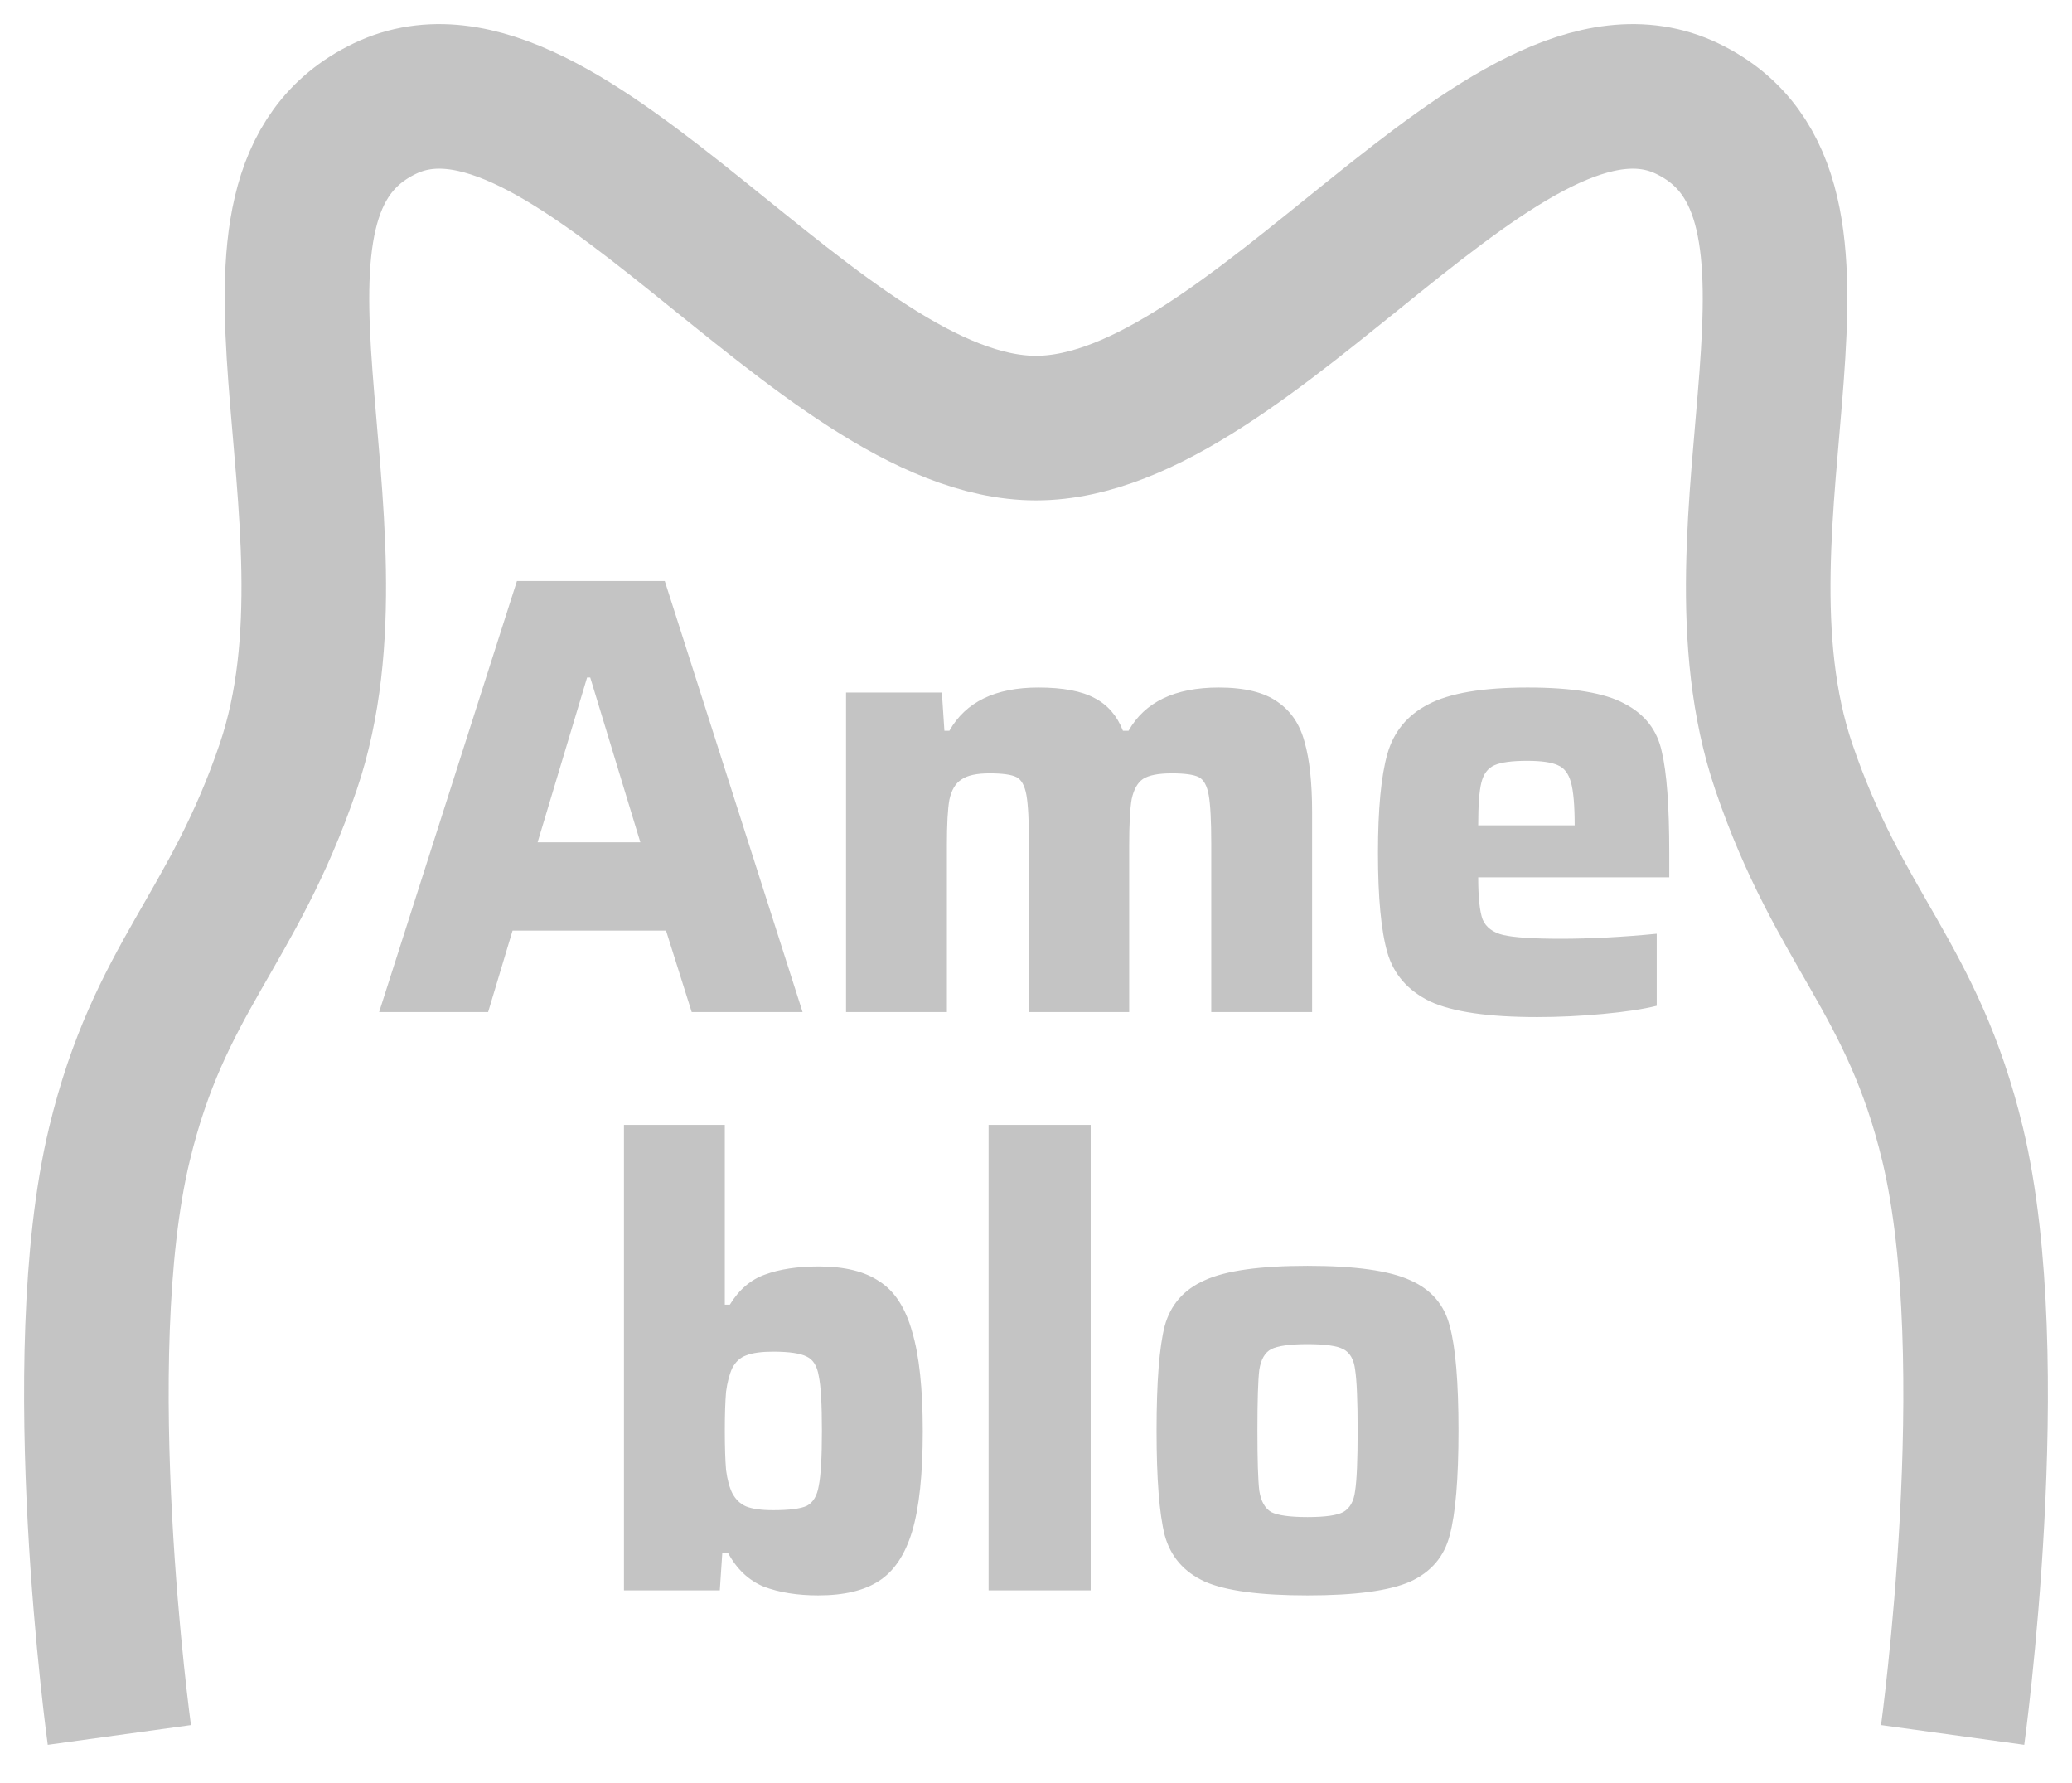
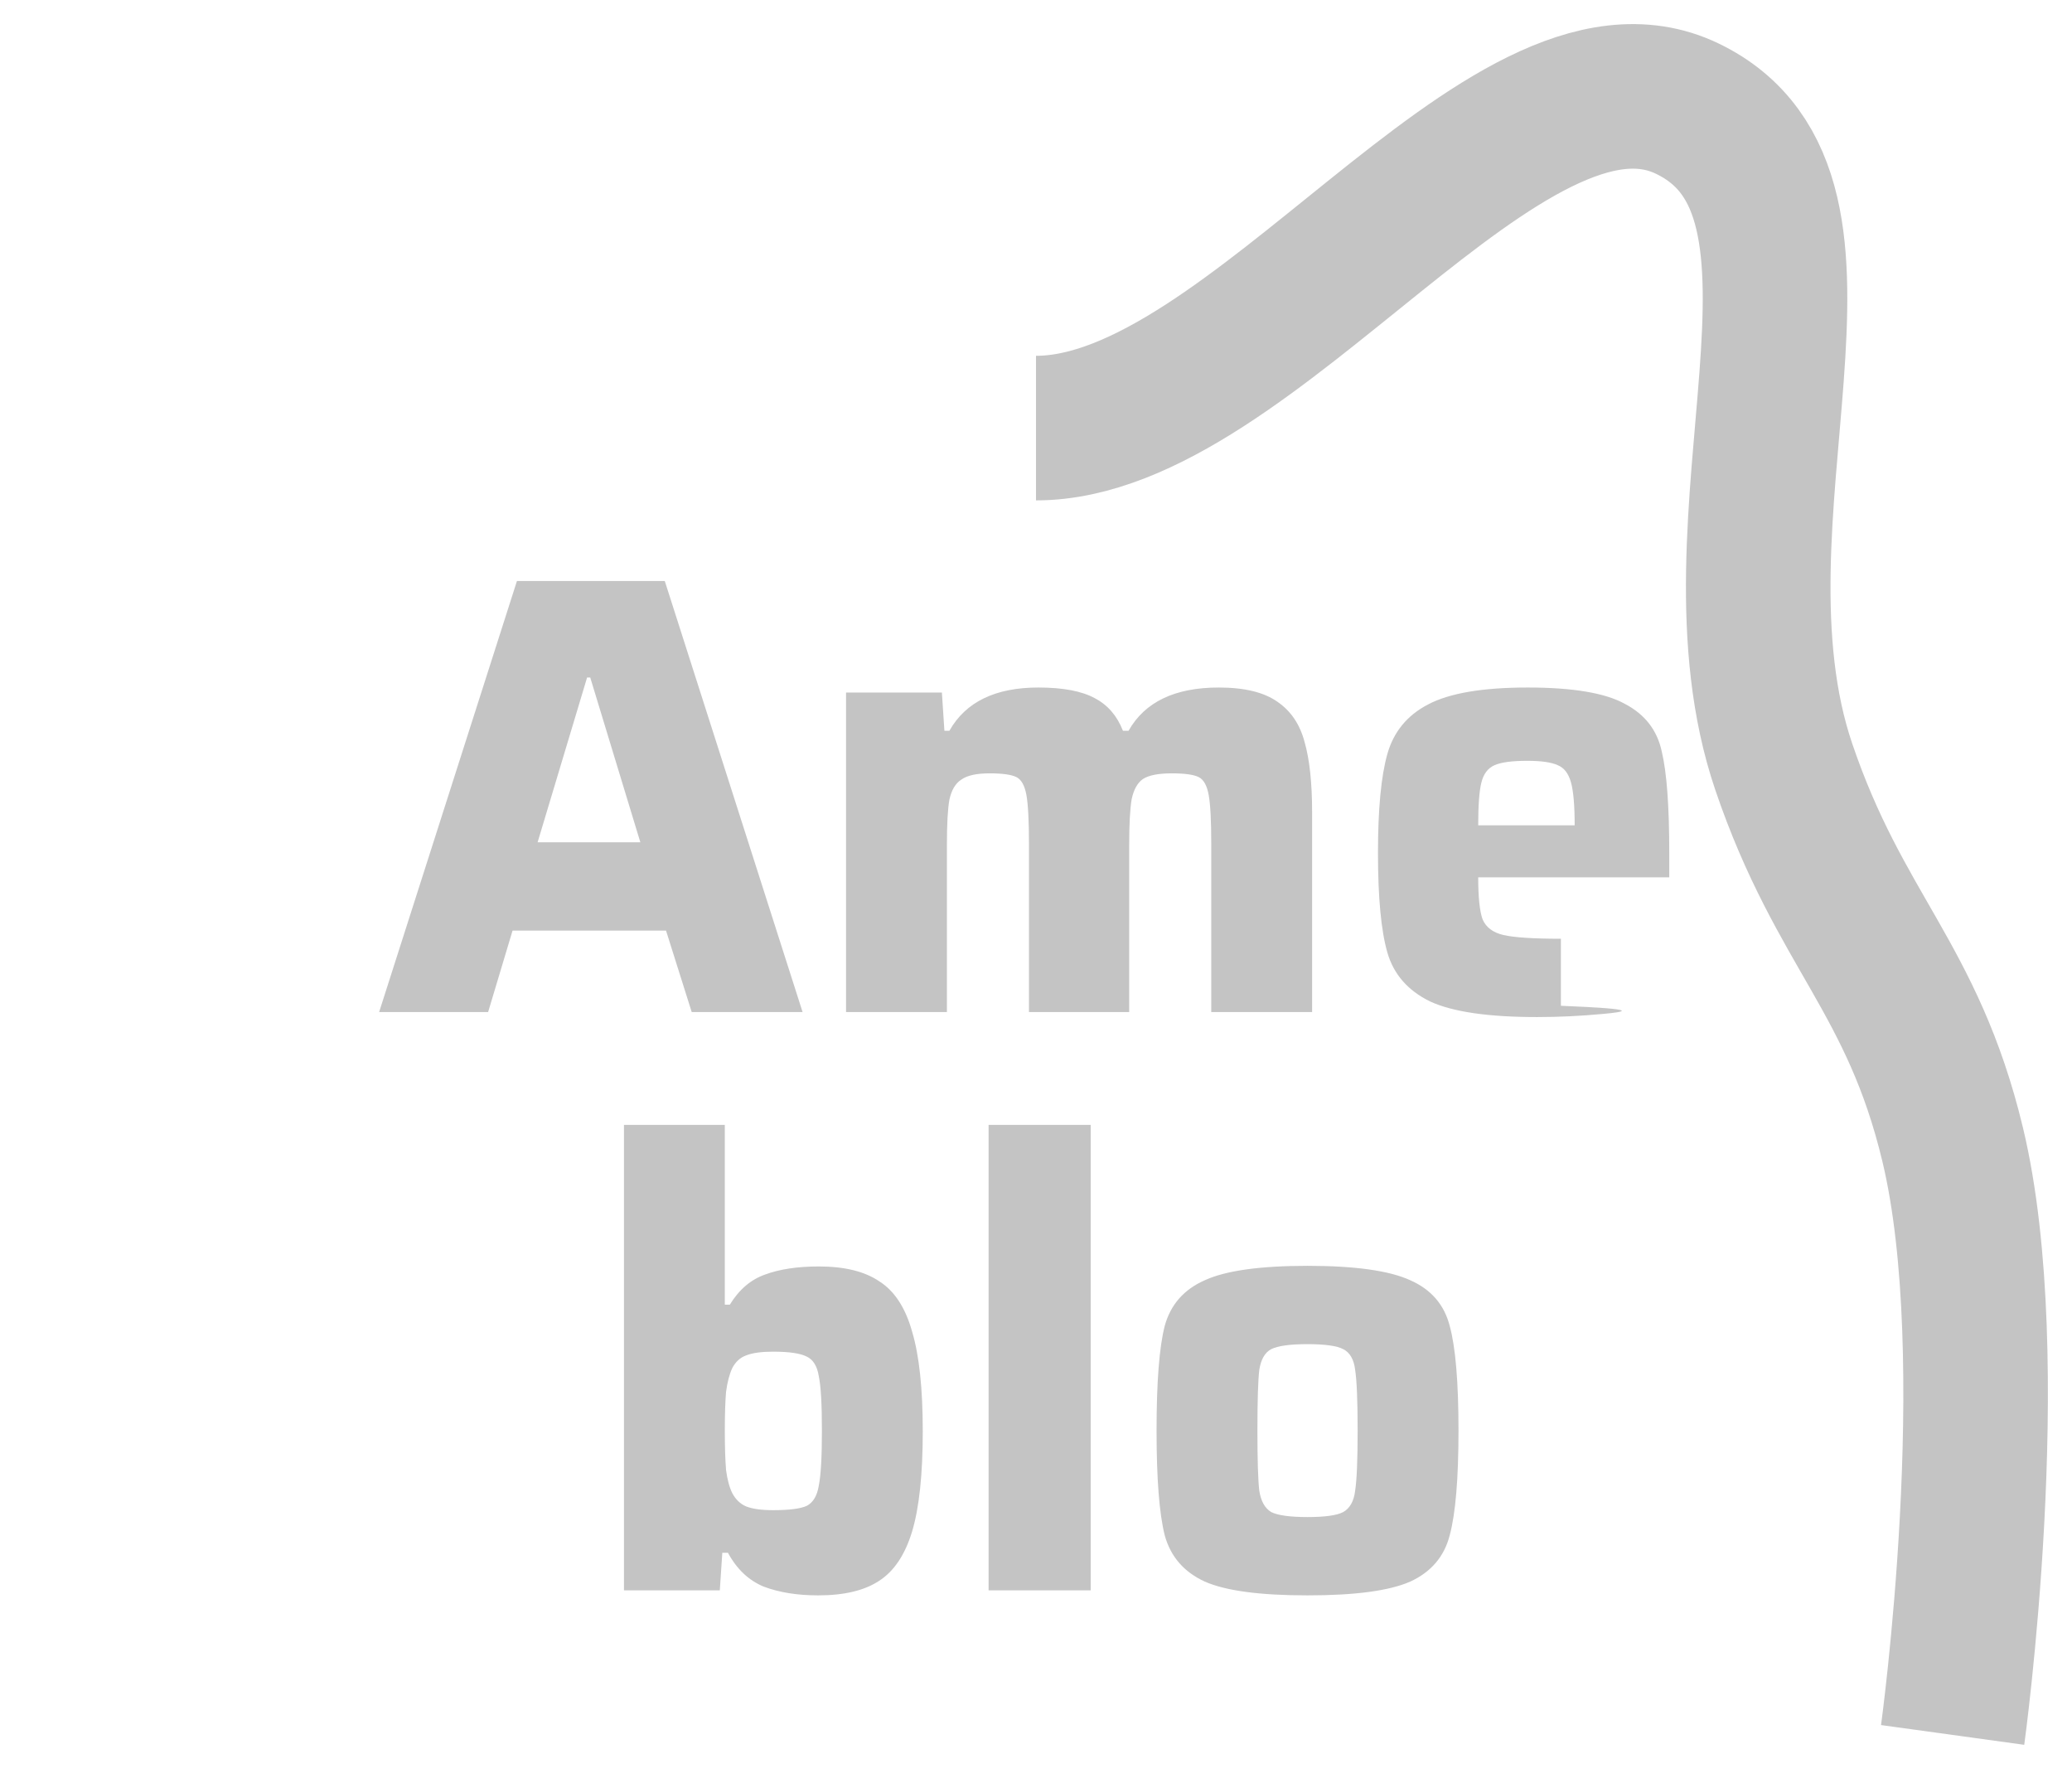
<svg xmlns="http://www.w3.org/2000/svg" width="43" height="37" viewBox="0 0 43 37" fill="none">
-   <path d="M14.355 21L13.822 19.31H10.637L10.13 21H7.868L10.728 12.056H13.796L16.656 21H14.355ZM12.249 14.058H12.184L11.157 17.477H13.289L12.249 14.058ZM25.137 17.503C25.137 17.026 25.119 16.693 25.085 16.502C25.05 16.303 24.981 16.177 24.877 16.125C24.773 16.073 24.586 16.047 24.318 16.047C24.04 16.047 23.841 16.086 23.72 16.164C23.607 16.242 23.529 16.381 23.486 16.58C23.451 16.779 23.434 17.1 23.434 17.542V21H21.354V17.503C21.354 17.026 21.336 16.693 21.302 16.502C21.267 16.303 21.198 16.177 21.094 16.125C20.99 16.073 20.803 16.047 20.535 16.047C20.266 16.047 20.071 16.09 19.95 16.177C19.828 16.255 19.746 16.394 19.703 16.593C19.668 16.784 19.651 17.1 19.651 17.542V21H17.558V14.37H19.547L19.599 15.163H19.703C20.041 14.565 20.656 14.266 21.549 14.266C22.06 14.266 22.45 14.34 22.719 14.487C22.987 14.626 23.182 14.851 23.304 15.163H23.421C23.759 14.565 24.383 14.266 25.293 14.266C25.83 14.266 26.237 14.366 26.515 14.565C26.792 14.756 26.978 15.033 27.074 15.397C27.178 15.761 27.23 16.246 27.23 16.853V21H25.137V17.503ZM34.642 18.205H30.677C30.677 18.621 30.708 18.911 30.768 19.076C30.838 19.241 30.981 19.349 31.197 19.401C31.423 19.453 31.821 19.479 32.393 19.479C33.009 19.479 33.672 19.444 34.382 19.375V20.87C34.105 20.939 33.732 20.996 33.264 21.039C32.805 21.082 32.35 21.104 31.899 21.104C30.885 21.104 30.144 20.996 29.676 20.779C29.217 20.554 28.922 20.216 28.792 19.765C28.662 19.314 28.597 18.625 28.597 17.698C28.597 16.788 28.662 16.103 28.792 15.644C28.922 15.185 29.204 14.842 29.637 14.617C30.079 14.383 30.768 14.266 31.704 14.266C32.64 14.266 33.312 14.379 33.719 14.604C34.135 14.821 34.391 15.15 34.486 15.592C34.59 16.025 34.642 16.727 34.642 17.698V18.205ZM31.691 15.787C31.379 15.787 31.154 15.817 31.015 15.878C30.877 15.939 30.786 16.06 30.742 16.242C30.699 16.415 30.677 16.71 30.677 17.126H32.679C32.679 16.71 32.653 16.411 32.601 16.229C32.549 16.047 32.458 15.93 32.328 15.878C32.198 15.817 31.986 15.787 31.691 15.787ZM16.979 33.104C16.546 33.104 16.169 33.043 15.848 32.922C15.536 32.792 15.289 32.558 15.107 32.22H14.99L14.938 33H12.949V23.341H15.042V27.072H15.146C15.337 26.76 15.58 26.552 15.874 26.448C16.178 26.335 16.55 26.279 16.992 26.279C17.53 26.279 17.95 26.383 18.253 26.591C18.565 26.79 18.791 27.137 18.929 27.631C19.077 28.125 19.15 28.814 19.15 29.698C19.15 30.591 19.077 31.284 18.929 31.778C18.782 32.263 18.552 32.606 18.24 32.805C17.937 33.004 17.517 33.104 16.979 33.104ZM16.043 31.336C16.381 31.336 16.615 31.306 16.745 31.245C16.875 31.176 16.958 31.037 16.992 30.829C17.036 30.612 17.057 30.231 17.057 29.685C17.057 29.139 17.036 28.762 16.992 28.554C16.958 28.346 16.875 28.212 16.745 28.151C16.615 28.082 16.381 28.047 16.043 28.047C15.801 28.047 15.614 28.073 15.484 28.125C15.363 28.168 15.268 28.255 15.198 28.385C15.138 28.515 15.094 28.68 15.068 28.879C15.051 29.078 15.042 29.347 15.042 29.685C15.042 30.023 15.051 30.296 15.068 30.504C15.094 30.703 15.138 30.864 15.198 30.985C15.268 31.115 15.363 31.206 15.484 31.258C15.614 31.31 15.801 31.336 16.043 31.336ZM20.516 33V23.341H22.635V33H20.516ZM27.135 33.104C26.147 33.104 25.436 33.009 25.003 32.818C24.569 32.619 24.292 32.298 24.171 31.856C24.058 31.405 24.002 30.682 24.002 29.685C24.002 28.68 24.058 27.956 24.171 27.514C24.292 27.072 24.569 26.756 25.003 26.565C25.436 26.366 26.147 26.266 27.135 26.266C28.123 26.266 28.833 26.366 29.267 26.565C29.7 26.756 29.973 27.072 30.086 27.514C30.207 27.956 30.268 28.68 30.268 29.685C30.268 30.682 30.207 31.405 30.086 31.856C29.973 32.298 29.7 32.619 29.267 32.818C28.833 33.009 28.123 33.104 27.135 33.104ZM27.135 31.479C27.499 31.479 27.746 31.444 27.876 31.375C28.014 31.297 28.097 31.15 28.123 30.933C28.157 30.716 28.175 30.3 28.175 29.685C28.175 29.061 28.157 28.641 28.123 28.424C28.097 28.207 28.014 28.064 27.876 27.995C27.746 27.926 27.499 27.891 27.135 27.891C26.771 27.891 26.519 27.926 26.381 27.995C26.251 28.064 26.168 28.207 26.134 28.424C26.108 28.641 26.095 29.061 26.095 29.685C26.095 30.3 26.108 30.716 26.134 30.933C26.168 31.15 26.251 31.297 26.381 31.375C26.519 31.444 26.771 31.479 27.135 31.479Z" fill="#C4C4C4" />
-   <path d="M2.477 36C2.477 36 1.404 28.217 2.477 23.747C3.309 20.285 4.825 19.314 5.981 15.913C7.742 10.731 4.229 4.062 7.984 2.254C11.738 0.446 16.995 8.883 21.5 8.883" stroke="#C4C4C4" stroke-width="3" />
+   <path d="M14.355 21L13.822 19.31H10.637L10.13 21H7.868L10.728 12.056H13.796L16.656 21H14.355ZM12.249 14.058H12.184L11.157 17.477H13.289L12.249 14.058ZM25.137 17.503C25.137 17.026 25.119 16.693 25.085 16.502C25.05 16.303 24.981 16.177 24.877 16.125C24.773 16.073 24.586 16.047 24.318 16.047C24.04 16.047 23.841 16.086 23.72 16.164C23.607 16.242 23.529 16.381 23.486 16.58C23.451 16.779 23.434 17.1 23.434 17.542V21H21.354V17.503C21.354 17.026 21.336 16.693 21.302 16.502C21.267 16.303 21.198 16.177 21.094 16.125C20.99 16.073 20.803 16.047 20.535 16.047C20.266 16.047 20.071 16.09 19.95 16.177C19.828 16.255 19.746 16.394 19.703 16.593C19.668 16.784 19.651 17.1 19.651 17.542V21H17.558V14.37H19.547L19.599 15.163H19.703C20.041 14.565 20.656 14.266 21.549 14.266C22.06 14.266 22.45 14.34 22.719 14.487C22.987 14.626 23.182 14.851 23.304 15.163H23.421C23.759 14.565 24.383 14.266 25.293 14.266C25.83 14.266 26.237 14.366 26.515 14.565C26.792 14.756 26.978 15.033 27.074 15.397C27.178 15.761 27.23 16.246 27.23 16.853V21H25.137V17.503ZM34.642 18.205H30.677C30.677 18.621 30.708 18.911 30.768 19.076C30.838 19.241 30.981 19.349 31.197 19.401C31.423 19.453 31.821 19.479 32.393 19.479V20.87C34.105 20.939 33.732 20.996 33.264 21.039C32.805 21.082 32.35 21.104 31.899 21.104C30.885 21.104 30.144 20.996 29.676 20.779C29.217 20.554 28.922 20.216 28.792 19.765C28.662 19.314 28.597 18.625 28.597 17.698C28.597 16.788 28.662 16.103 28.792 15.644C28.922 15.185 29.204 14.842 29.637 14.617C30.079 14.383 30.768 14.266 31.704 14.266C32.64 14.266 33.312 14.379 33.719 14.604C34.135 14.821 34.391 15.15 34.486 15.592C34.59 16.025 34.642 16.727 34.642 17.698V18.205ZM31.691 15.787C31.379 15.787 31.154 15.817 31.015 15.878C30.877 15.939 30.786 16.06 30.742 16.242C30.699 16.415 30.677 16.71 30.677 17.126H32.679C32.679 16.71 32.653 16.411 32.601 16.229C32.549 16.047 32.458 15.93 32.328 15.878C32.198 15.817 31.986 15.787 31.691 15.787ZM16.979 33.104C16.546 33.104 16.169 33.043 15.848 32.922C15.536 32.792 15.289 32.558 15.107 32.22H14.99L14.938 33H12.949V23.341H15.042V27.072H15.146C15.337 26.76 15.58 26.552 15.874 26.448C16.178 26.335 16.55 26.279 16.992 26.279C17.53 26.279 17.95 26.383 18.253 26.591C18.565 26.79 18.791 27.137 18.929 27.631C19.077 28.125 19.15 28.814 19.15 29.698C19.15 30.591 19.077 31.284 18.929 31.778C18.782 32.263 18.552 32.606 18.24 32.805C17.937 33.004 17.517 33.104 16.979 33.104ZM16.043 31.336C16.381 31.336 16.615 31.306 16.745 31.245C16.875 31.176 16.958 31.037 16.992 30.829C17.036 30.612 17.057 30.231 17.057 29.685C17.057 29.139 17.036 28.762 16.992 28.554C16.958 28.346 16.875 28.212 16.745 28.151C16.615 28.082 16.381 28.047 16.043 28.047C15.801 28.047 15.614 28.073 15.484 28.125C15.363 28.168 15.268 28.255 15.198 28.385C15.138 28.515 15.094 28.68 15.068 28.879C15.051 29.078 15.042 29.347 15.042 29.685C15.042 30.023 15.051 30.296 15.068 30.504C15.094 30.703 15.138 30.864 15.198 30.985C15.268 31.115 15.363 31.206 15.484 31.258C15.614 31.31 15.801 31.336 16.043 31.336ZM20.516 33V23.341H22.635V33H20.516ZM27.135 33.104C26.147 33.104 25.436 33.009 25.003 32.818C24.569 32.619 24.292 32.298 24.171 31.856C24.058 31.405 24.002 30.682 24.002 29.685C24.002 28.68 24.058 27.956 24.171 27.514C24.292 27.072 24.569 26.756 25.003 26.565C25.436 26.366 26.147 26.266 27.135 26.266C28.123 26.266 28.833 26.366 29.267 26.565C29.7 26.756 29.973 27.072 30.086 27.514C30.207 27.956 30.268 28.68 30.268 29.685C30.268 30.682 30.207 31.405 30.086 31.856C29.973 32.298 29.7 32.619 29.267 32.818C28.833 33.009 28.123 33.104 27.135 33.104ZM27.135 31.479C27.499 31.479 27.746 31.444 27.876 31.375C28.014 31.297 28.097 31.15 28.123 30.933C28.157 30.716 28.175 30.3 28.175 29.685C28.175 29.061 28.157 28.641 28.123 28.424C28.097 28.207 28.014 28.064 27.876 27.995C27.746 27.926 27.499 27.891 27.135 27.891C26.771 27.891 26.519 27.926 26.381 27.995C26.251 28.064 26.168 28.207 26.134 28.424C26.108 28.641 26.095 29.061 26.095 29.685C26.095 30.3 26.108 30.716 26.134 30.933C26.168 31.15 26.251 31.297 26.381 31.375C26.519 31.444 26.771 31.479 27.135 31.479Z" fill="#C4C4C4" />
  <path d="M40.523 36C40.523 36 41.596 28.217 40.523 23.747C39.691 20.285 38.175 19.314 37.019 15.913C35.258 10.731 38.771 4.062 35.016 2.254C31.262 0.446 26.005 8.883 21.5 8.883" stroke="#C4C4C4" stroke-width="3" />
</svg>